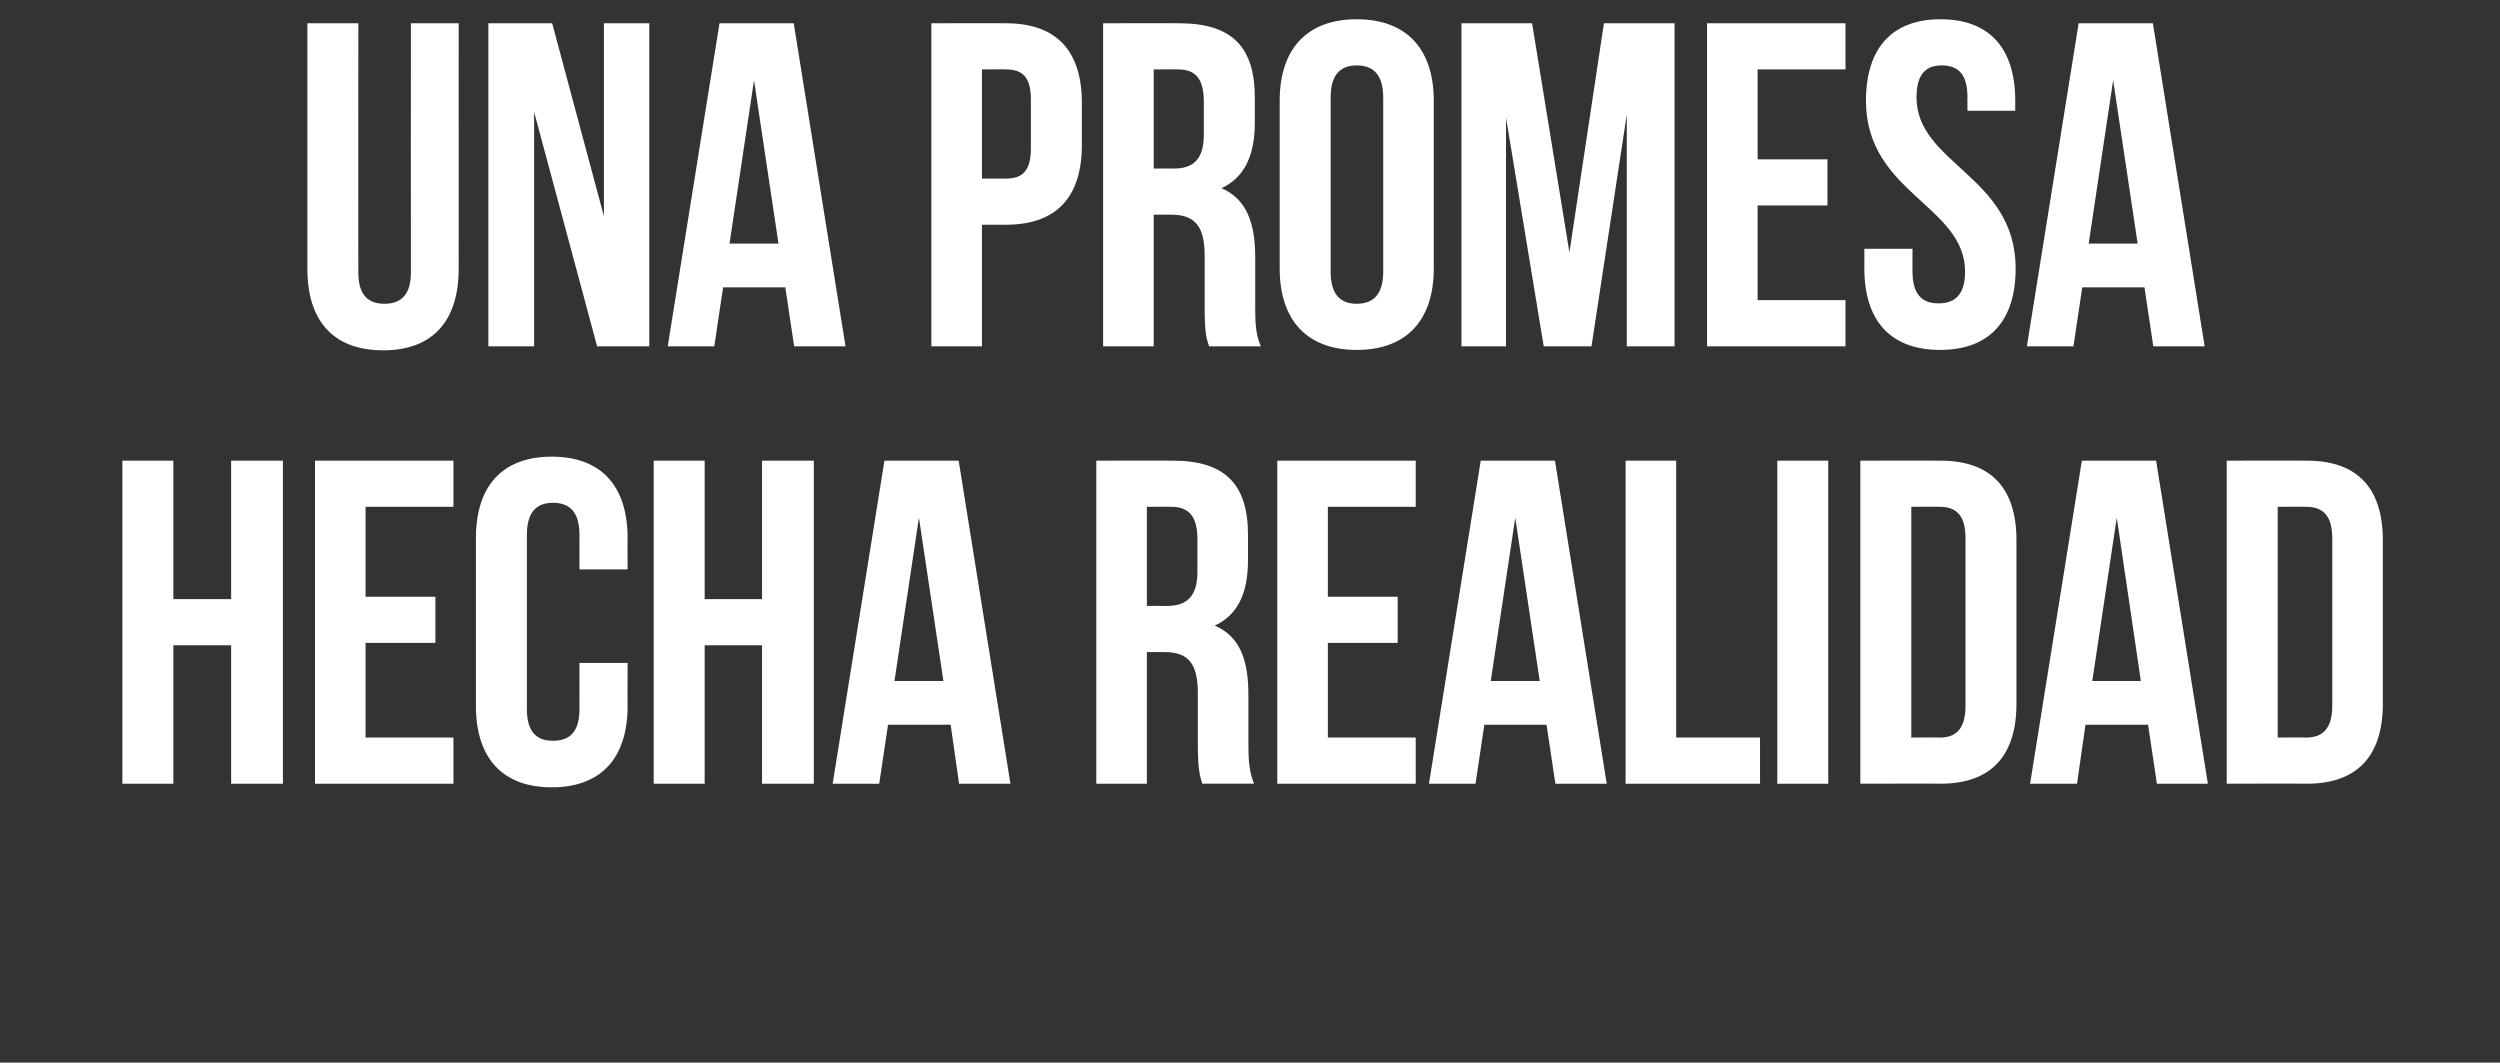
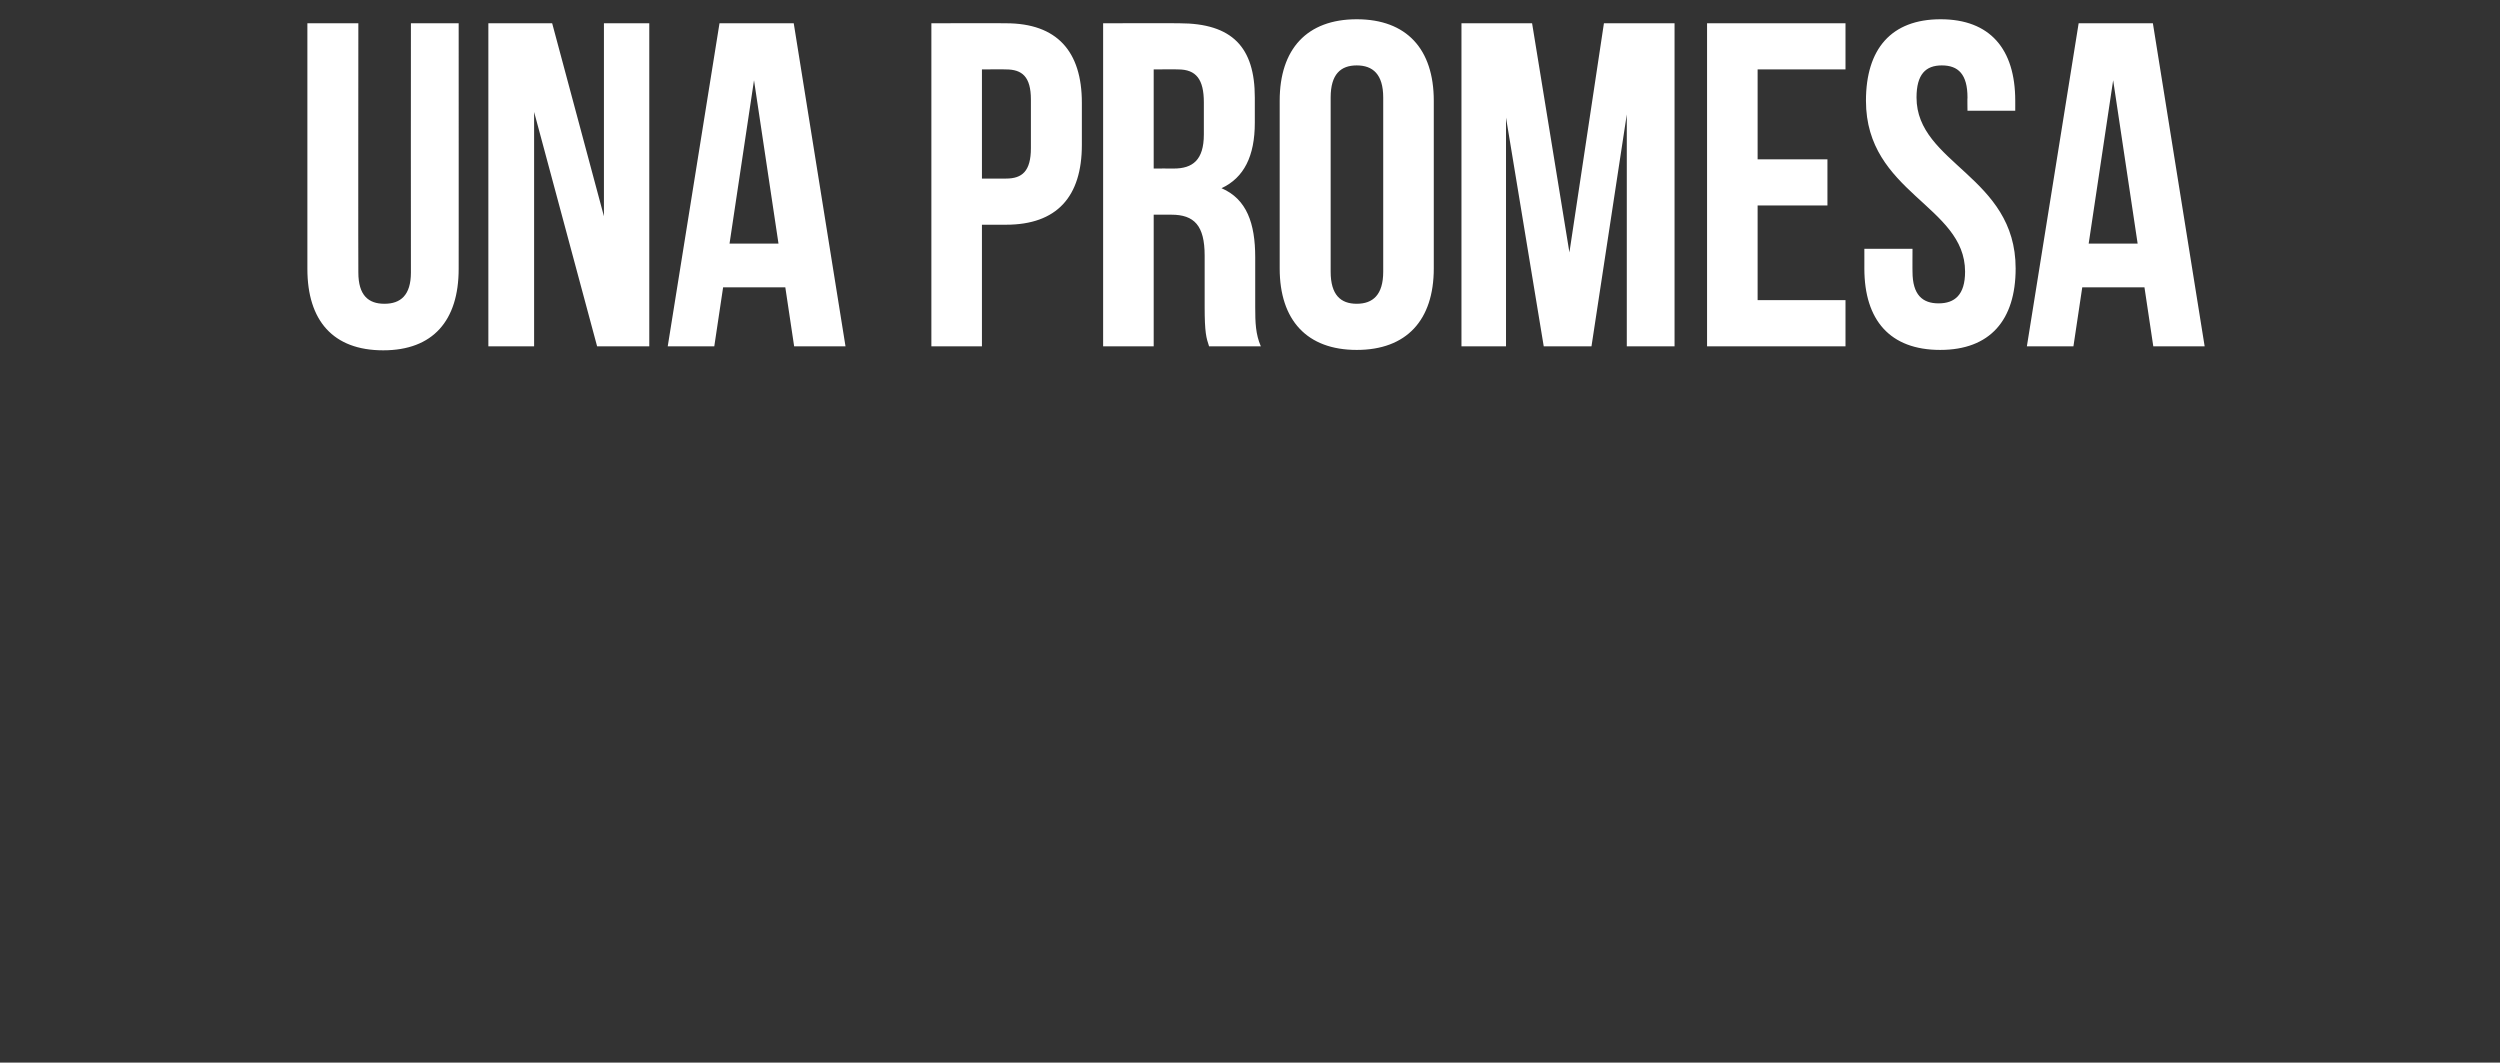
<svg xmlns="http://www.w3.org/2000/svg" version="1.1" width="623px" height="264.8px" viewBox="0 0 623 264.8">
  <rect x="0" y="0" width="623" height="264.8" fill="#333333" stroke="none" />
  <desc>Una promesa hecha realidad</desc>
  <defs />
  <g id="Polygon58447">
-     <path d="m43.2 195.3l-12.7 0l0-80.5l12.7 0l0 34.5l14.4 0l0-34.5l12.9 0l0 80.5l-12.9 0l0-34.5l-14.4 0l0 34.5zm47.9-46.6l17.4 0l0 11.5l-17.4 0l0 23.6l21.9 0l0 11.5l-34.5 0l0-80.5l34.5 0l0 11.5l-21.9 0l0 22.4zm65.3 16.5c0 0-.05 10.73 0 10.7c0 12.9-6.5 20.3-18.9 20.3c-12.4 0-18.9-7.4-18.9-20.3c0 0 0-41.8 0-41.8c0-12.9 6.5-20.3 18.9-20.3c12.4 0 18.9 7.4 18.9 20.3c-.05-.03 0 7.8 0 7.8l-12 0c0 0-.01-8.64 0-8.6c0-5.8-2.5-8-6.6-8c-4 0-6.5 2.2-6.5 8c0 0 0 43.4 0 43.4c0 5.8 2.5 7.9 6.5 7.9c4.1 0 6.6-2.1 6.6-7.9c-.01.04 0-11.5 0-11.5l12 0zm19.2 30.1l-12.7 0l0-80.5l12.7 0l0 34.5l14.3 0l0-34.5l12.9 0l0 80.5l-12.9 0l0-34.5l-14.3 0l0 34.5zm76.2 0l-12.8 0l-2.1-14.7l-15.6 0l-2.2 14.7l-11.6 0l12.9-80.5l18.5 0l12.9 80.5zm-28.9-25.6l12.2 0l-6.1-40.7l-6.1 40.7zm76.7 25.6c-.6-2.1-1.1-3.4-1.1-9.9c0 0 0-12.7 0-12.7c0-7.5-2.5-10.2-8.3-10.2c.01-.03-4.4 0-4.4 0l0 32.8l-12.6 0l0-80.5c0 0 19.08-.05 19.1 0c13.1 0 18.7 6 18.7 18.5c0 0 0 6.3 0 6.3c0 8.3-2.6 13.7-8.3 16.3c6.4 2.7 8.4 8.8 8.4 17.2c0 0 0 12.4 0 12.4c0 3.9.2 6.8 1.4 9.8c0 0-12.9 0-12.9 0zm-13.8-69l0 24.7c0 0 4.99-.03 5 0c4.7 0 7.6-2.1 7.6-8.5c0 0 0-8 0-8c0-5.7-2-8.2-6.5-8.2c.04-.05-6.1 0-6.1 0zm45.1 22.4l17.4 0l0 11.5l-17.4 0l0 23.6l21.9 0l0 11.5l-34.5 0l0-80.5l34.5 0l0 11.5l-21.9 0l0 22.4zm69.5 46.6l-12.8 0l-2.2-14.7l-15.5 0l-2.2 14.7l-11.6 0l12.9-80.5l18.5 0l12.9 80.5zm-28.9-25.6l12.2 0l-6.1-40.7l-6.1 40.7zm33.6-54.9l12.6 0l0 69l20.9 0l0 11.5l-33.5 0l0-80.5zm37.8 0l12.7 0l0 80.5l-12.7 0l0-80.5zm20.7 0c0 0 20.04-.05 20 0c12.7 0 18.9 7 18.9 19.8c0 0 0 40.8 0 40.8c0 12.8-6.2 19.9-18.9 19.9c.04-.05-20 0-20 0l0-80.5zm12.7 11.5l0 57.5c0 0 7.11-.05 7.1 0c4 0 6.4-2.1 6.4-7.9c0 0 0-41.8 0-41.8c0-5.8-2.4-7.8-6.4-7.8c.01-.05-7.1 0-7.1 0zm73.9 69l-12.7 0l-2.2-14.7l-15.6 0l-2.1 14.7l-11.7 0l12.9-80.5l18.5 0l12.9 80.5zm-28.8-25.6l12.1 0l-6-40.7l-6.1 40.7zm33.5-54.9c0 0 20.05-.05 20 0c12.7 0 18.9 7 18.9 19.8c0 0 0 40.8 0 40.8c0 12.8-6.2 19.9-18.9 19.9c.05-.05-20 0-20 0l0-80.5zm12.7 11.5l0 57.5c0 0 7.12-.05 7.1 0c4 0 6.5-2.1 6.5-7.9c0 0 0-41.8 0-41.8c0-5.8-2.5-7.8-6.5-7.8c.02-.05-7.1 0-7.1 0z" stroke="none" fill="#fff" />
-   </g>
+     </g>
  <g id="Polygon58446">
    <path d="m89.3 5.8c0 0-.05 62.05 0 62.1c0 5.7 2.5 7.8 6.5 7.8c4 0 6.6-2.1 6.6-7.8c-.04-.05 0-62.1 0-62.1l11.9 0c0 0 .02 61.25 0 61.2c0 12.9-6.4 20.3-18.8 20.3c-12.5 0-18.9-7.4-18.9-20.3c0 .05 0-61.2 0-61.2l12.7 0zm43.8 22.1l0 58.4l-11.4 0l0-80.5l15.9 0l12.9 48.1l0-48.1l11.3 0l0 80.5l-13 0l-15.7-58.4zm77.6 58.4l-12.8 0l-2.2-14.7l-15.5 0l-2.2 14.7l-11.6 0l12.9-80.5l18.5 0l12.9 80.5zm-28.9-25.6l12.2 0l-6.1-40.7l-6.1 40.7zm87.8-35.1c0 0 0 10.5 0 10.5c0 12.9-6.2 19.9-18.9 19.9c.01 0-6 0-6 0l0 30.3l-12.6 0l0-80.5c0 0 18.61-.05 18.6 0c12.7 0 18.9 7 18.9 19.8zm-24.9-8.3l0 27.2c0 0 6.01.01 6 0c4 0 6.2-1.8 6.2-7.6c0 0 0-12.1 0-12.1c0-5.7-2.2-7.5-6.2-7.5c.01-.05-6 0-6 0zm56.6 69c-.7-2.1-1.1-3.4-1.1-9.9c0 0 0-12.7 0-12.7c0-7.5-2.6-10.2-8.3-10.2c-.02-.03-4.4 0-4.4 0l0 32.8l-12.6 0l0-80.5c0 0 19.05-.05 19 0c13.2 0 18.8 6 18.8 18.5c0 0 0 6.3 0 6.3c0 8.3-2.7 13.7-8.3 16.3c6.3 2.7 8.4 8.8 8.4 17.2c0 0 0 12.4 0 12.4c0 3.9.1 6.8 1.4 9.8c0 0-12.9 0-12.9 0zm-13.8-69l0 24.7c0 0 4.95-.03 5 0c4.7 0 7.5-2.1 7.5-8.5c0 0 0-8 0-8c0-5.7-1.9-8.2-6.4-8.2c0-.05-6.1 0-6.1 0zm44.1 50.4c0 5.8 2.5 8 6.5 8c4 0 6.6-2.2 6.6-8c0 0 0-43.4 0-43.4c0-5.8-2.6-8-6.6-8c-4 0-6.5 2.2-6.5 8c0 0 0 43.4 0 43.4zm-12.7-42.6c0-12.9 6.8-20.3 19.2-20.3c12.4 0 19.2 7.4 19.2 20.3c0 0 0 41.8 0 41.8c0 12.9-6.8 20.3-19.2 20.3c-12.4 0-19.2-7.4-19.2-20.3c0 0 0-41.8 0-41.8zm72.2 37.8l8.6-57.1l17.6 0l0 80.5l-11.9 0l0-57.8l-8.8 57.8l-11.9 0l-9.4-57l0 57l-11.1 0l0-80.5l17.6 0l9.3 57.1zm46.9-23.2l17.4 0l0 11.5l-17.4 0l0 23.6l21.9 0l0 11.5l-34.5 0l0-80.5l34.5 0l0 11.5l-21.9 0l0 22.4zm45.6-34.9c12.3 0 18.6 7.4 18.6 20.3c.01-.03 0 2.5 0 2.5l-11.9 0c0 0-.05-3.34 0-3.3c0-5.8-2.3-8-6.4-8c-4 0-6.3 2.2-6.3 8c0 16.5 24.7 19.6 24.7 42.6c0 12.9-6.4 20.3-18.8 20.3c-12.5 0-18.9-7.4-18.9-20.3c.01.03 0-4.9 0-4.9l12 0c0 0-.03 5.74 0 5.7c0 5.8 2.5 7.9 6.5 7.9c4 0 6.6-2.1 6.6-7.9c0-16.5-24.7-19.6-24.7-42.6c0-12.9 6.3-20.3 18.6-20.3zm65.8 81.5l-12.8 0l-2.2-14.7l-15.5 0l-2.2 14.7l-11.6 0l12.9-80.5l18.5 0l12.9 80.5zm-28.9-25.6l12.2 0l-6.1-40.7l-6.1 40.7z" stroke="none" fill="#fff" />
  </g>
</svg>